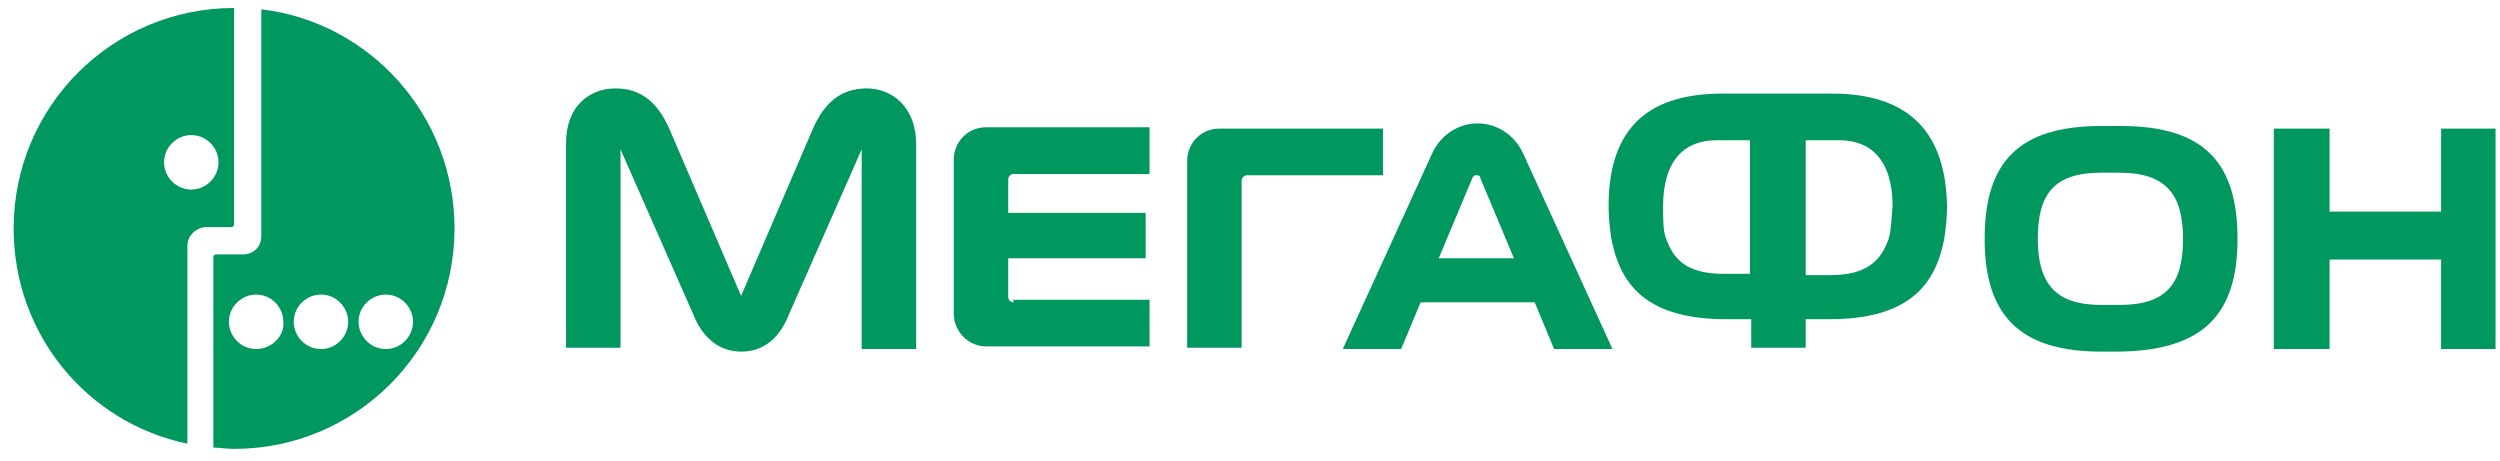
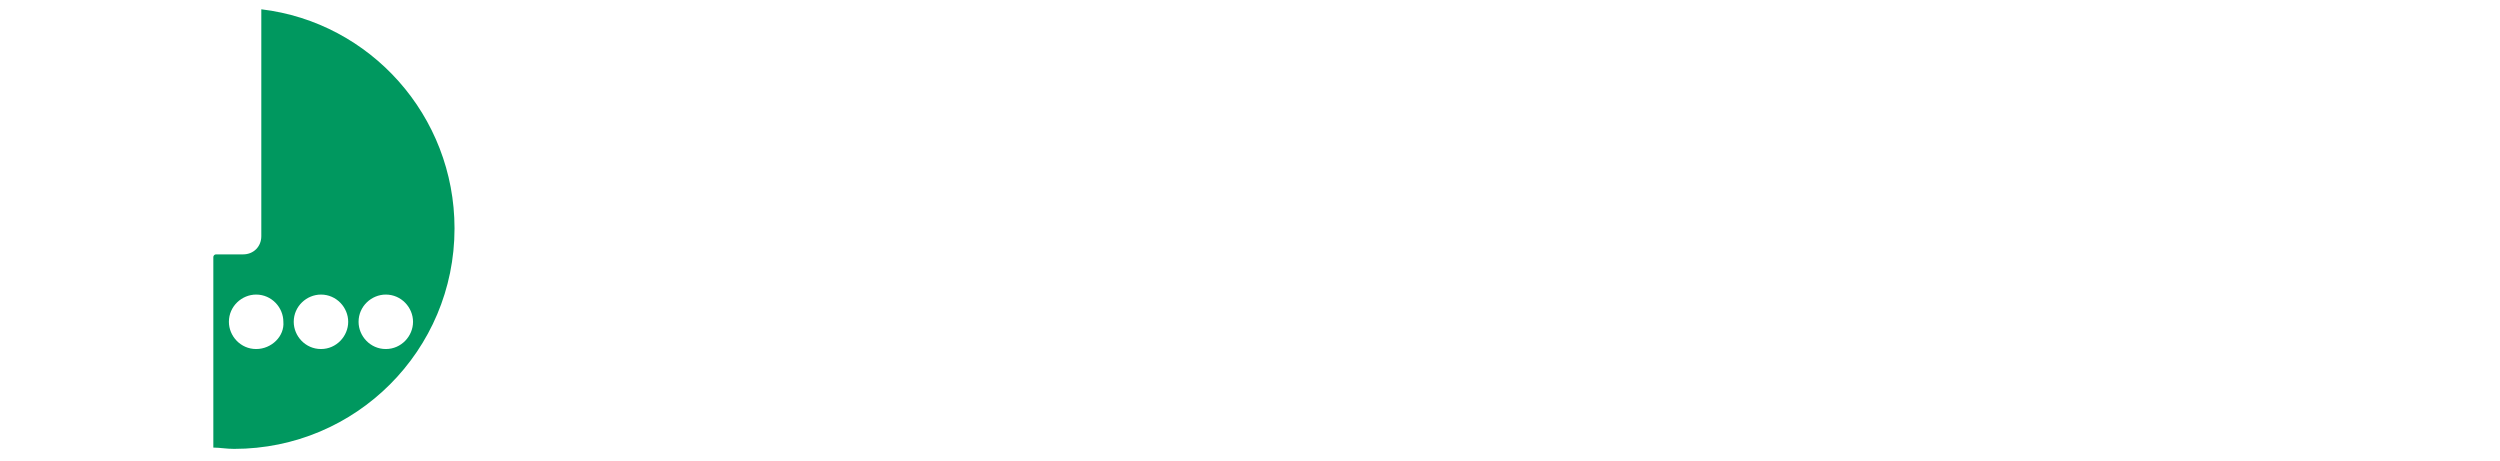
<svg xmlns="http://www.w3.org/2000/svg" width="168" height="31" viewBox="0 0 168 31" fill="none">
  <path d="M17.56 0.625V15.874C17.56 16.571 17.038 17.094 16.34 17.094H14.511C14.423 17.094 14.336 17.181 14.336 17.268V30.078C14.772 30.078 15.208 30.165 15.73 30.165C23.922 30.165 30.544 23.542 30.544 15.351C30.544 7.77 24.88 1.496 17.56 0.625ZM17.212 23.455C16.166 23.455 15.382 22.584 15.382 21.625C15.382 20.579 16.253 19.795 17.212 19.795C18.257 19.795 19.042 20.666 19.042 21.625C19.129 22.584 18.257 23.455 17.212 23.455ZM21.569 23.455C20.523 23.455 19.739 22.584 19.739 21.625C19.739 20.579 20.61 19.795 21.569 19.795C22.614 19.795 23.399 20.666 23.399 21.625C23.399 22.584 22.614 23.455 21.569 23.455ZM25.926 23.455C24.88 23.455 24.096 22.584 24.096 21.625C24.096 20.579 24.967 19.795 25.926 19.795C26.971 19.795 27.756 20.666 27.756 21.625C27.756 22.584 26.971 23.455 25.926 23.455Z" fill="#00985F" />
-   <path d="M15.73 0.537C7.539 0.537 0.917 7.16 0.917 15.351C0.917 22.496 5.884 28.422 12.594 29.816V16.484C12.594 15.874 13.116 15.351 13.726 15.264H15.556C15.643 15.264 15.73 15.177 15.73 15.089V0.537ZM12.855 12.737C11.809 12.737 11.025 11.865 11.025 10.907C11.025 9.861 11.896 9.077 12.855 9.077C13.901 9.077 14.685 9.948 14.685 10.907C14.685 11.865 13.901 12.737 12.855 12.737ZM156.548 14.218V8.641H152.801V23.455H156.548V17.442H164.042V23.455H167.701V8.641H164.042V14.218H156.548ZM102.347 10.297C101.737 8.99 100.517 8.293 99.297 8.293C98.077 8.293 96.857 8.99 96.247 10.297L90.235 23.455H94.156L95.463 20.318H103.131L104.438 23.455H108.36L102.347 10.297ZM96.683 17.355L98.948 11.952C99.036 11.778 99.123 11.778 99.21 11.778C99.297 11.778 99.471 11.778 99.471 11.952L101.737 17.355H96.683ZM58.255 5.94C56.512 5.94 55.379 6.898 54.595 8.728L49.802 19.882L45.009 8.728C44.225 6.898 43.092 5.94 41.349 5.94C39.694 5.94 38.038 7.073 38.038 9.6V23.368H41.698V10.035L46.578 21.102C47.188 22.671 48.321 23.629 49.802 23.629C51.37 23.629 52.416 22.671 53.026 21.102L57.906 10.035V23.455H61.566V9.687C61.566 7.16 59.91 5.94 58.255 5.94ZM68.101 20.318C67.927 20.318 67.753 20.143 67.753 19.969V17.355H76.989V14.305H67.753V12.04C67.753 11.865 67.927 11.691 68.101 11.691H77.251V8.554H66.271C64.964 8.554 64.093 9.6 64.093 10.732V21.102C64.093 22.235 65.051 23.28 66.271 23.28H77.251V20.143H68.101V20.318ZM83.438 23.455V12.127C83.438 11.952 83.612 11.778 83.786 11.778H92.936V8.641H81.956C80.649 8.641 79.778 9.687 79.778 10.819V23.368H83.438V23.455ZM150.361 16.048C150.361 10.907 148.095 8.467 142.518 8.467H141.211C135.634 8.467 133.369 10.907 133.369 16.048C133.369 21.102 135.634 23.629 141.211 23.629H142.431C148.095 23.542 150.361 21.102 150.361 16.048ZM142.431 20.492H141.211C138.161 20.492 136.941 19.098 136.941 16.048C136.941 13.085 137.987 11.604 141.211 11.604H142.431C145.568 11.604 146.701 13.085 146.701 16.048C146.701 19.098 145.568 20.492 142.431 20.492ZM123.086 6.288H115.766C110.277 6.288 108.098 9.077 108.098 13.869C108.098 14.654 108.185 15.351 108.272 15.961C108.882 19.359 110.887 21.451 116.028 21.451H117.683V23.368H121.343V21.451H122.912C128.053 21.451 130.057 19.359 130.667 15.961C130.754 15.351 130.841 14.654 130.841 13.869C130.754 9.077 128.489 6.288 123.086 6.288ZM117.509 18.401H115.854C113.326 18.401 112.455 17.442 111.932 15.961C111.758 15.438 111.758 14.654 111.758 13.869C111.758 10.732 113.239 9.425 115.331 9.425H117.596V18.401H117.509ZM126.92 16.048C126.397 17.529 125.439 18.488 122.999 18.488H121.343V9.425H123.609C125.7 9.425 127.182 10.732 127.182 13.869C127.094 14.741 127.095 15.438 126.92 16.048Z" fill="#00985F" />
</svg>